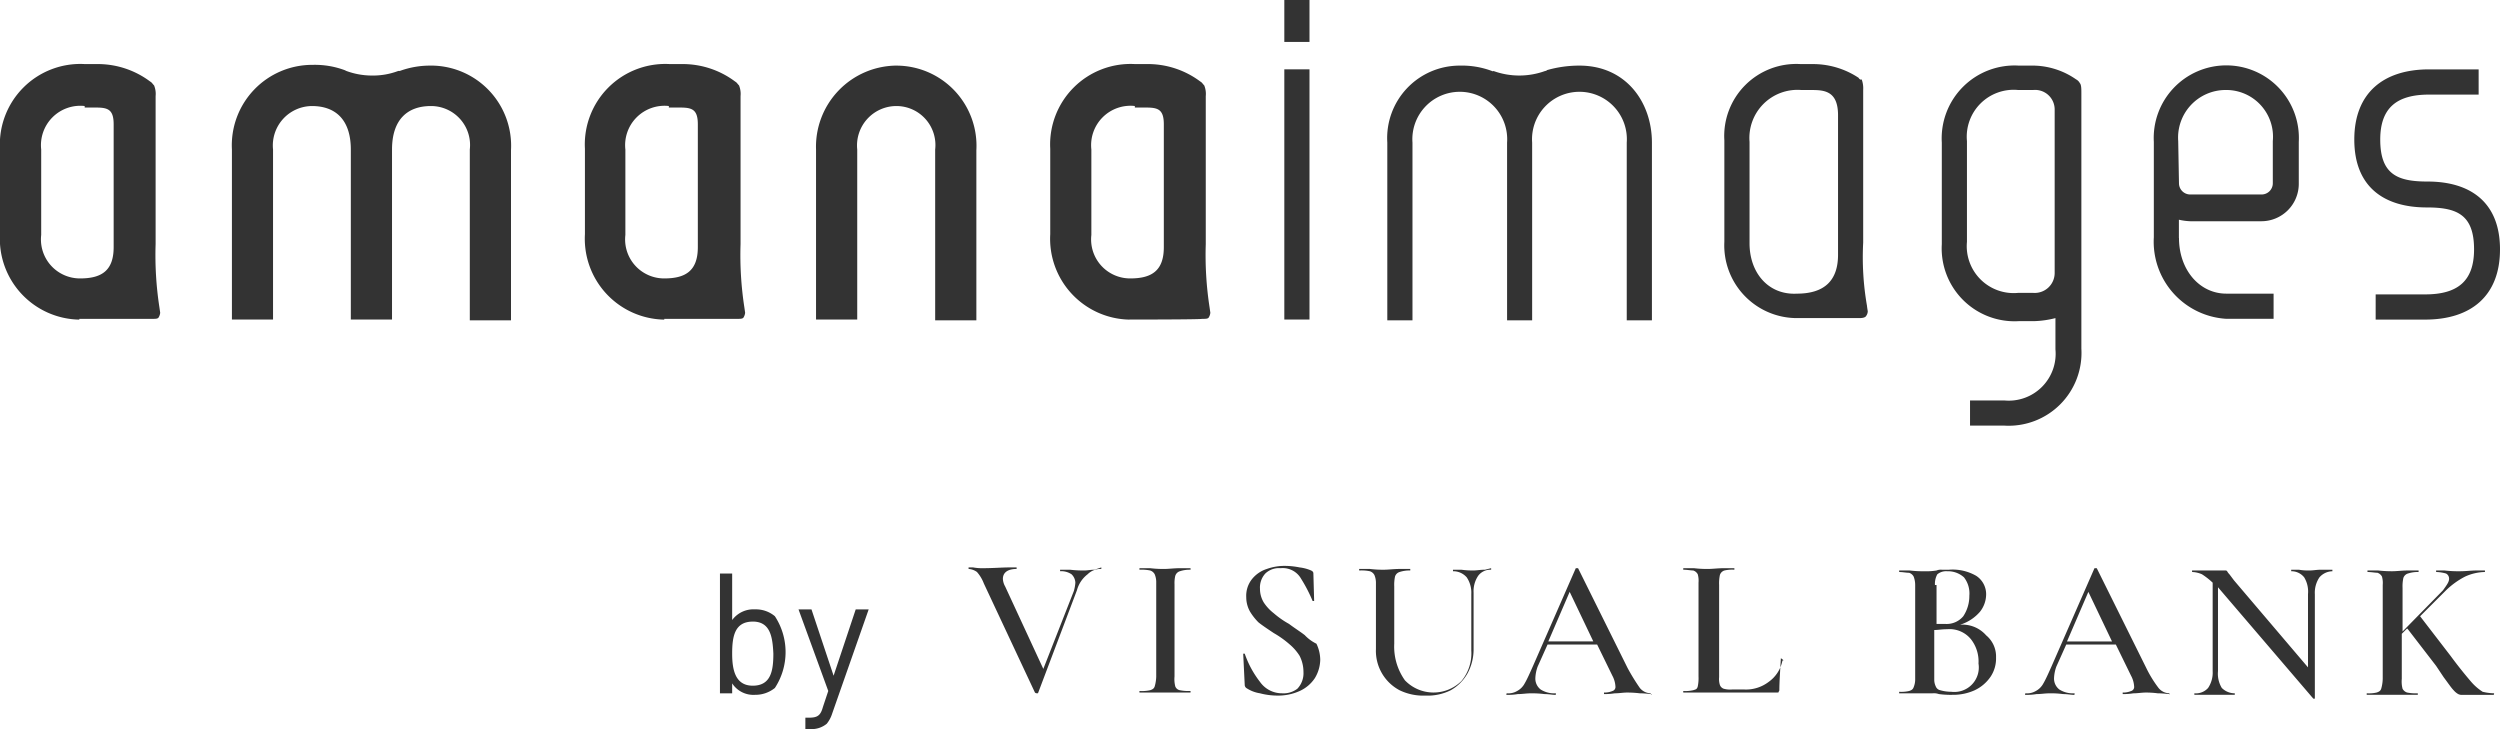
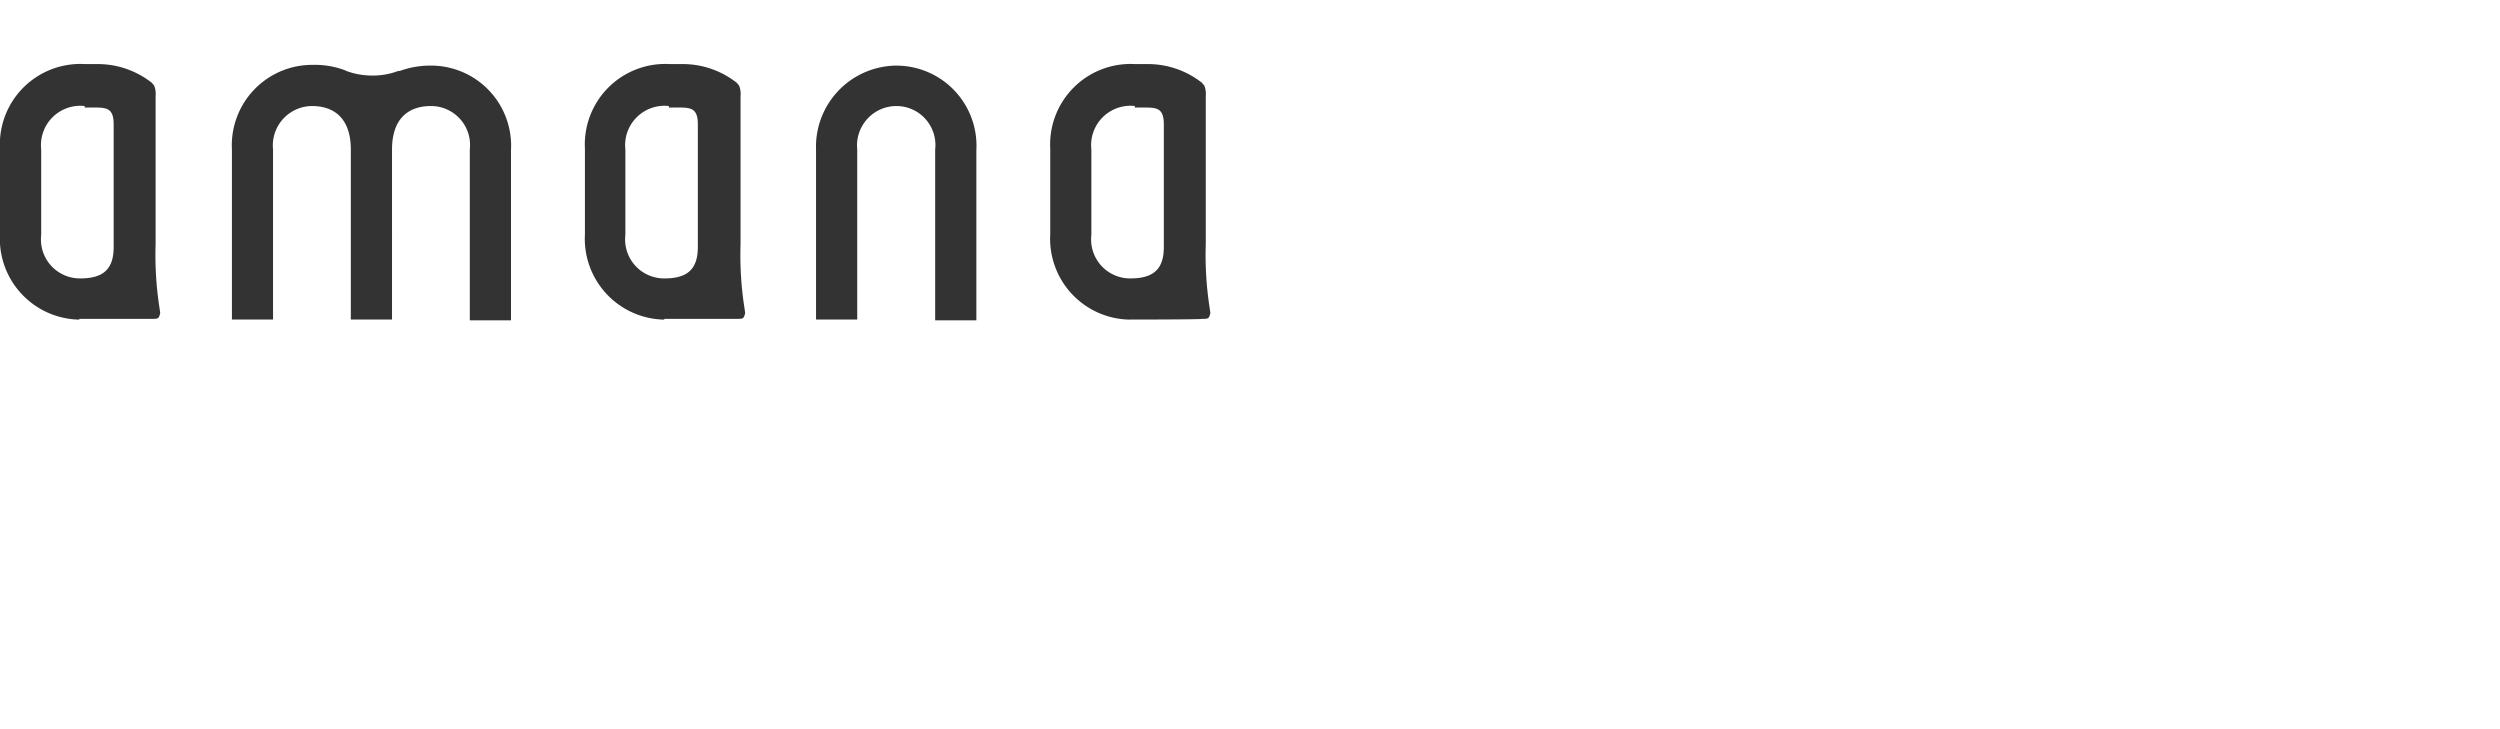
<svg xmlns="http://www.w3.org/2000/svg" width="163.85" height="47.785" viewBox="0 0 163.85 47.785">
  <g id="ai-logo-w-tagline" transform="translate(-0.1 -21.121)">
    <g id="グループ_74" data-name="グループ 74" transform="translate(0.1 21.121)">
-       <path id="パス_57" data-name="パス 57" d="M206.139,48.5a5.4,5.4,0,0,0-2.949-.9h-.85a4.722,4.722,0,0,0-5,5v6.648a4.767,4.767,0,0,0,4.7,5h4.149q.375,0,.45-.15a.536.536,0,0,0,.1-.3s-.05-.3-.05-.35a18.546,18.546,0,0,1-.25-4.149v-10a1.7,1.7,0,0,0-.1-.7c-.05.05-.15,0-.2-.1m-7.148,10.847V52.7a3.151,3.151,0,0,1,3.4-3.4h.7c.85,0,1.7.1,1.7,1.65v9.147q0,2.549-2.7,2.549c-1.849.1-3.1-1.35-3.1-3.3m49.185.4c0,3.049-1.9,4.6-4.9,4.6h-3.249V62.694h3.249c2.1,0,3.2-.85,3.2-2.949,0-2.3-1.15-2.749-3.1-2.749-2.749,0-4.749-1.3-4.749-4.449,0-3.049,1.9-4.6,4.9-4.6h3.249V49.6h-3.249c-2.1,0-3.2.85-3.2,2.949,0,2.3,1.15,2.749,3.1,2.749,2.8,0,4.749,1.35,4.749,4.449M187.844,47.7c3.049,0,4.749,2.4,4.749,5.048V64.394h-1.65V52.747a3.108,3.108,0,1,0-6.2,0V64.394H183.1V52.747a3.108,3.108,0,1,0-6.2,0V64.394h-1.65V52.747A4.75,4.75,0,0,1,180,47.7a5.611,5.611,0,0,1,2.1.35h0s.1.05.1,0a4.965,4.965,0,0,0,3.4,0s.1,0,.1-.05a7.7,7.7,0,0,1,2.149-.3m32.79,1.15a.59.59,0,0,0-.25-.25,5.006,5.006,0,0,0-2.749-.9h-1a4.775,4.775,0,0,0-5.048,5.048V59.4a4.775,4.775,0,0,0,5.048,5.048h1a6.3,6.3,0,0,0,1.4-.2v2.049a3.075,3.075,0,0,1-3.349,3.349h-2.249v1.649h2.249a4.775,4.775,0,0,0,5.048-5.048V49.5c0-.25,0-.55-.1-.65m-1.65,12.446a1.308,1.308,0,0,1-1.4,1.3h-1a3.075,3.075,0,0,1-3.349-3.349v-6.6a3.075,3.075,0,0,1,3.349-3.349h1a1.283,1.283,0,0,1,1.4,1.3Zm8.148-2.3c0,2.1,1.35,3.649,3.1,3.649h3.1v1.65h-3.1a5.062,5.062,0,0,1-4.749-5.348V52.7a4.757,4.757,0,1,1,9.5,0v2.749A2.453,2.453,0,0,1,232.53,57.9h-4.649a3.858,3.858,0,0,1-.75-.1V59Zm0-3.6a.736.736,0,0,0,.75.75h4.649a.736.736,0,0,0,.75-.75V52.647a3.063,3.063,0,0,0-3.1-3.349,3.118,3.118,0,0,0-3.1,3.349l.05,2.749ZM168.5,46.149h1.65V43.4H168.5Zm0,18.194h1.65v-16.4H168.5Z" transform="translate(-84.326 -43.4)" fill="#333" />
      <path id="パス_58" data-name="パス 58" d="M5.648,54.549A2.581,2.581,0,0,0,2.8,57.4V63a2.556,2.556,0,0,0,2.549,2.849c1.4,0,2.2-.5,2.2-2.049V55.749c0-1-.4-1.1-1.2-1.1h-.7v-.1Zm-.35,14a5.3,5.3,0,0,1-5.2-5.6v-5.6A5.274,5.274,0,0,1,5.648,51.8H6.5a5.723,5.723,0,0,1,3.449,1.15c.1.05.15.15.25.25a1.482,1.482,0,0,1,.1.7v9.7a22.5,22.5,0,0,0,.25,4.149l.05.35a.71.71,0,0,1-.1.3c-.05.1-.2.1-.45.1H5.3Zm38.638-14A2.581,2.581,0,0,0,41.087,57.4V63a2.556,2.556,0,0,0,2.549,2.849c1.4,0,2.2-.5,2.2-2.049V55.749c0-1-.4-1.1-1.2-1.1h-.7Zm-.3,14a5.3,5.3,0,0,1-5.2-5.6v-5.6A5.274,5.274,0,0,1,43.987,51.8h.85a5.723,5.723,0,0,1,3.449,1.15c.1.05.15.15.25.25a1.482,1.482,0,0,1,.1.7v9.7a22.5,22.5,0,0,0,.25,4.149l.05.35a.71.71,0,0,1-.1.3c-.05.1-.2.1-.45.1H43.637ZM28.391,51.9a5.252,5.252,0,0,1,5.2,5.548V68.595h-2.7V57.4a2.556,2.556,0,0,0-2.549-2.849c-1.55,0-2.549.9-2.549,2.849V68.545h-2.7V57.4c0-1.949-1-2.849-2.549-2.849A2.583,2.583,0,0,0,17.995,57.4V68.545H15.3V57.4a5.271,5.271,0,0,1,5.3-5.548,5.611,5.611,0,0,1,2.1.35l.1.05a4.867,4.867,0,0,0,1.7.3,4.67,4.67,0,0,0,1.7-.3h.1a5.789,5.789,0,0,1,2.1-.35m30.491,0a5.252,5.252,0,0,1,5.2,5.548V68.595h-2.7V57.4a2.556,2.556,0,0,0-2.549-2.849A2.583,2.583,0,0,0,56.283,57.4V68.545h-2.7V57.4a5.317,5.317,0,0,1,5.3-5.5m15.6,2.649A2.581,2.581,0,0,0,71.628,57.4V63a2.556,2.556,0,0,0,2.549,2.849c1.4,0,2.2-.5,2.2-2.049V55.749c0-1-.4-1.1-1.2-1.1h-.7v-.1Zm-.35,14a5.3,5.3,0,0,1-5.2-5.6v-5.6A5.274,5.274,0,0,1,74.477,51.8h.85a5.723,5.723,0,0,1,3.449,1.15c.1.05.15.15.25.25a1.482,1.482,0,0,1,.1.7v9.7a22.5,22.5,0,0,0,.25,4.149l.05.35a.71.71,0,0,1-.1.3c-.05.1-.2.1-.45.1C78.826,68.545,74.127,68.545,74.127,68.545Z" transform="translate(-0.1 -47.601)" fill="#333" />
    </g>
    <g id="グループ_75" data-name="グループ 75" transform="translate(47.286 58.71)">
-       <path id="パス_59" data-name="パス 59" d="M98.1,126.1a2.029,2.029,0,0,1-1.3.45,1.661,1.661,0,0,1-1.5-.75v.65h-.8V118.6h.8v3.049a1.728,1.728,0,0,1,1.5-.7,1.927,1.927,0,0,1,1.3.45,4.292,4.292,0,0,1,0,4.7Zm-1.45-4.349c-1.2,0-1.35,1-1.35,2.1,0,1.05.2,2.1,1.35,2.1,1.2,0,1.35-1,1.35-2.1C97.949,122.749,97.8,121.749,96.649,121.749Z" transform="translate(-94.5 -118.6)" fill="#333" />
-       <path id="パス_60" data-name="パス 60" d="M107,130.148a2,2,0,0,1-.35.65,1.569,1.569,0,0,1-1.05.35h-.35v-.75h.25c.55,0,.75-.15.9-.7l.35-1.05L104.8,123.3h.85l1.45,4.349,1.45-4.349h.85Z" transform="translate(-99.652 -120.951)" fill="#333" />
-     </g>
+       </g>
    <g id="グループ_77" data-name="グループ 77" transform="translate(63.581 58.21)">
      <g id="グループ_76" data-name="グループ 76">
-         <path id="パス_61" data-name="パス 61" d="M135.348,117.85c-.25,0-.45.05-.65.05a7.077,7.077,0,0,1-.95-.05h-.65v.1a1.2,1.2,0,0,1,.75.2.8.8,0,0,1,.25.55,2.581,2.581,0,0,1-.1.55l-2,5.1-2.5-5.4a1.117,1.117,0,0,1-.15-.5c0-.4.3-.65.9-.65v-.1h-.5c-.45,0-1.05.05-1.649.05a3.3,3.3,0,0,1-.7-.05h-.3v.1h0a1.048,1.048,0,0,1,.55.2,2.445,2.445,0,0,1,.45.75l3.349,7.148a.175.175,0,0,0,.1.05h.1L134.2,119.2a1.963,1.963,0,0,1,.7-1.05,1.2,1.2,0,0,1,.9-.35v-.1Zm5.3.4a.451.451,0,0,1,.3-.3,2.07,2.07,0,0,1,.7-.1v-.1h-.7c-.35,0-.75.05-1,.05a7.073,7.073,0,0,1-.95-.05h-.7v.1a2.86,2.86,0,0,1,.7.05.512.512,0,0,1,.3.25,1.337,1.337,0,0,1,.1.55v6.148a2.532,2.532,0,0,1-.1.65c-.05.15-.15.2-.3.25a2.461,2.461,0,0,1-.7.05v.1h3.349v-.1a2.86,2.86,0,0,1-.7-.05.4.4,0,0,1-.3-.25,1.9,1.9,0,0,1-.05-.65V118.8A2.052,2.052,0,0,1,140.646,118.25Zm8.5,3.9c-.25-.2-.65-.45-1.05-.75a5.753,5.753,0,0,1-1-.7,2.921,2.921,0,0,1-.65-.7,1.726,1.726,0,0,1-.25-.9,1.362,1.362,0,0,1,.35-1,1.289,1.289,0,0,1,1-.35,1.385,1.385,0,0,1,1.35.7,9.836,9.836,0,0,1,.75,1.45h.1l-.05-1.8c0-.1-.05-.15-.15-.2a2.706,2.706,0,0,0-.75-.2,4.953,4.953,0,0,0-.9-.1,3.452,3.452,0,0,0-1.25.2,2.034,2.034,0,0,0-1,.7,1.752,1.752,0,0,0-.35,1.15,1.914,1.914,0,0,0,.25.95,3.774,3.774,0,0,0,.55.7c.25.2.55.4,1,.7a6.348,6.348,0,0,1,1.05.75,3.194,3.194,0,0,1,.65.75,2.323,2.323,0,0,1,.25,1.05,1.473,1.473,0,0,1-.4,1.1,1.493,1.493,0,0,1-1,.3,1.757,1.757,0,0,1-1.45-.75,6.4,6.4,0,0,1-1-1.849h-.1l.1,2.049a.26.26,0,0,0,.1.2,2.229,2.229,0,0,0,.9.35,4.538,4.538,0,0,0,1.15.15,3.418,3.418,0,0,0,1.45-.3,2.347,2.347,0,0,0,1-.85,2.407,2.407,0,0,0,.35-1.2,2.494,2.494,0,0,0-.25-1.05A2.636,2.636,0,0,1,149.143,122.149Zm11.8-4.3c-.3,0-.55.05-.75.05a5.181,5.181,0,0,1-.8-.05h-.55v.1a1.171,1.171,0,0,1,.9.4,1.8,1.8,0,0,1,.3,1.1v3.7a2.837,2.837,0,0,1-.65,2,2.6,2.6,0,0,1-3.7-.05,3.807,3.807,0,0,1-.7-2.4V118.95a2.64,2.64,0,0,1,.05-.65.451.451,0,0,1,.3-.3,2.07,2.07,0,0,1,.7-.1v-.1h-.7c-.35,0-.75.05-1,.05a7.075,7.075,0,0,1-.95-.05h-.7v.1h.05a2.64,2.64,0,0,1,.65.05.512.512,0,0,1,.3.25,1.338,1.338,0,0,1,.1.55v4.3a2.917,2.917,0,0,0,1.55,2.7,3.56,3.56,0,0,0,1.7.35,3.354,3.354,0,0,0,1.65-.35,2.9,2.9,0,0,0,1.1-1.1,3.3,3.3,0,0,0,.4-1.6v-3.7a1.8,1.8,0,0,1,.3-1.1,1,1,0,0,1,.85-.4v-.1Zm10.847,8.1a.945.945,0,0,1-.7-.35,13.473,13.473,0,0,1-.8-1.3l-3.249-6.548h-.15l-2.8,6.4c-.2.45-.4.9-.55,1.15a1.2,1.2,0,0,1-.5.5,1.134,1.134,0,0,1-.65.15.049.049,0,0,0-.05.05c0,.05,0,.05.05.05a3.8,3.8,0,0,0,.7-.05c.3,0,.55-.05.85-.05a6.411,6.411,0,0,1,.9.05c.3,0,.5.05.7.05a.049.049,0,0,0,.05-.05c0-.05,0-.05-.05-.05a1.656,1.656,0,0,1-.95-.25.9.9,0,0,1-.35-.75,2.467,2.467,0,0,1,.15-.75l.65-1.45h3.249l1,2.049a1.672,1.672,0,0,1,.2.7.274.274,0,0,1-.2.3,1.338,1.338,0,0,1-.55.1v.1a4.084,4.084,0,0,0,.7-.05c.3,0,.55-.05.8-.05a6.956,6.956,0,0,1,.85.05c.35,0,.65.05.8.05-.1.05-.05.05-.1-.05Zm-6.7-3.4,1.4-3.249,1.55,3.249Zm15.345,1.25a2.229,2.229,0,0,1-.9,1.4,2.449,2.449,0,0,1-1.6.5h-.8a1.555,1.555,0,0,1-.55-.05.411.411,0,0,1-.25-.25,1.253,1.253,0,0,1-.05-.5V118.85a2.639,2.639,0,0,1,.05-.65.451.451,0,0,1,.3-.3,2.255,2.255,0,0,1,.65-.05v-.1h-.7c-.35,0-.75.05-1,.05a7.079,7.079,0,0,1-.95-.05h-.7v.1c.25,0,.5.05.65.05a.512.512,0,0,1,.3.25,1.554,1.554,0,0,1,.05.55v6.148a2.64,2.64,0,0,1-.05.65c-.05.2-.15.2-.3.25a2.256,2.256,0,0,1-.65.05v.1h6.148c.1,0,.1,0,.1-.05a.175.175,0,0,0,.05-.1c0-.5.05-1.25.1-2.1.2.15.2.15.1.15Zm11.8-2.349h-.15l.15-.05a2.8,2.8,0,0,0,1.15-.8,1.857,1.857,0,0,0,.4-1.1,1.438,1.438,0,0,0-.65-1.25,3.1,3.1,0,0,0-1.8-.4h-.45a.741.741,0,0,0-.35.05,4.039,4.039,0,0,1-.8.05,7.075,7.075,0,0,1-.95-.05h-.7v.1c.25,0,.45.05.65.05a.512.512,0,0,1,.3.25,1.543,1.543,0,0,1,.1.55V125a1.338,1.338,0,0,1-.1.55c-.05.15-.15.2-.3.25a2.255,2.255,0,0,1-.65.05v.1h2.2a.974.974,0,0,1,.4.05,5.742,5.742,0,0,0,.9.05,3.419,3.419,0,0,0,1.45-.3,2.6,2.6,0,0,0,1.05-.9,2.147,2.147,0,0,0,.35-1.25,1.8,1.8,0,0,0-.65-1.45A2.062,2.062,0,0,0,192.23,121.449Zm-1.8-2.549a1.291,1.291,0,0,1,.15-.75.9.9,0,0,1,.65-.2,1.556,1.556,0,0,1,1.1.4,1.721,1.721,0,0,1,.35,1.2,2.39,2.39,0,0,1-.4,1.35,1.418,1.418,0,0,1-1.2.5h-.55V118.85h-.1Zm1.05,6.948a2.606,2.606,0,0,1-.7-.1.4.4,0,0,1-.3-.25,1,1,0,0,1-.1-.45V121.8h.05c.2,0,.45-.05.8-.05a1.807,1.807,0,0,1,1.55.65,2.36,2.36,0,0,1,.5,1.6A1.606,1.606,0,0,1,191.48,125.847Zm14.3.1a.945.945,0,0,1-.7-.35,7.689,7.689,0,0,1-.8-1.3l-3.249-6.548h-.15l-2.8,6.4c-.2.45-.4.9-.55,1.15a1.2,1.2,0,0,1-.5.5,1.134,1.134,0,0,1-.65.15.049.049,0,0,0-.05.05c0,.05,0,.05.05.05a3.8,3.8,0,0,0,.7-.05c.3,0,.55-.05.85-.05a6.065,6.065,0,0,1,.9.05c.3,0,.5.05.7.05a.049.049,0,0,0,.05-.05c0-.05,0-.05-.05-.05a1.656,1.656,0,0,1-.95-.25.9.9,0,0,1-.35-.75,2.468,2.468,0,0,1,.15-.75l.65-1.45h3.249l1,2.049a1.673,1.673,0,0,1,.2.7.274.274,0,0,1-.2.3,1.338,1.338,0,0,1-.55.1v.1a4.084,4.084,0,0,0,.7-.05c.3,0,.55-.05.8-.05a5.9,5.9,0,0,1,.8.05c.35,0,.65.05.8.05,0,.05,0,.05-.05-.05Zm-6.7-3.4,1.4-3.249,1.55,3.249Zm16.645-4.7c-.3,0-.5.05-.75.05a3.541,3.541,0,0,1-.7-.05h-.5v.1a1.068,1.068,0,0,1,.85.4,1.8,1.8,0,0,1,.25,1.1v4.8l-4.849-5.7-.3-.4a.864.864,0,0,1-.15-.2c-.05-.05-.05-.05-.15-.05h-2.149v.1a1.725,1.725,0,0,1,.65.15,4.615,4.615,0,0,1,.7.55h0v5.8a1.8,1.8,0,0,1-.3,1.1,1.069,1.069,0,0,1-.9.35v.1h2.649v-.1a1.206,1.206,0,0,1-.85-.35,1.8,1.8,0,0,1-.25-1.1V119l6.248,7.3h.1v-6.848a1.8,1.8,0,0,1,.3-1.1,1.149,1.149,0,0,1,.85-.4v-.1Zm11.347,8.1a3.4,3.4,0,0,1-.75-.1,3.479,3.479,0,0,1-.75-.65c-.3-.35-.8-.95-1.35-1.7l-2-2.6,1.7-1.7a5.263,5.263,0,0,1,1.25-.9,3.255,3.255,0,0,1,1.3-.3v-.1h-.55c-.35,0-.7.05-1.05.05a7.74,7.74,0,0,1-1.05-.05h-.55v.1a2.532,2.532,0,0,1,.65.1.377.377,0,0,1,.2.35c0,.2-.15.4-.4.75l-2.649,2.7V119.05a2.639,2.639,0,0,1,.05-.65.451.451,0,0,1,.3-.3,2.07,2.07,0,0,1,.7-.1v-.1h-.7c-.35,0-.75.05-1,.05a7.881,7.881,0,0,1-.95-.05h-.7v.1c.25,0,.5.05.65.05a.512.512,0,0,1,.3.25,1.554,1.554,0,0,1,.05.55V125a2.532,2.532,0,0,1-.1.65c-.05.15-.15.2-.3.25a2.256,2.256,0,0,1-.65.05v.1h3.349v-.1a2.86,2.86,0,0,1-.7-.05.512.512,0,0,1-.3-.25,1.9,1.9,0,0,1-.05-.65v-2.949l.35-.35.05.05,1.849,2.4.5.75c.3.4.5.7.65.85a1.1,1.1,0,0,0,.3.25.541.541,0,0,0,.3.05h1.949c.1,0,.1,0,.1-.1Z" transform="translate(-127.1 -117.6)" fill="#333" />
-       </g>
+         </g>
    </g>
  </g>
</svg>